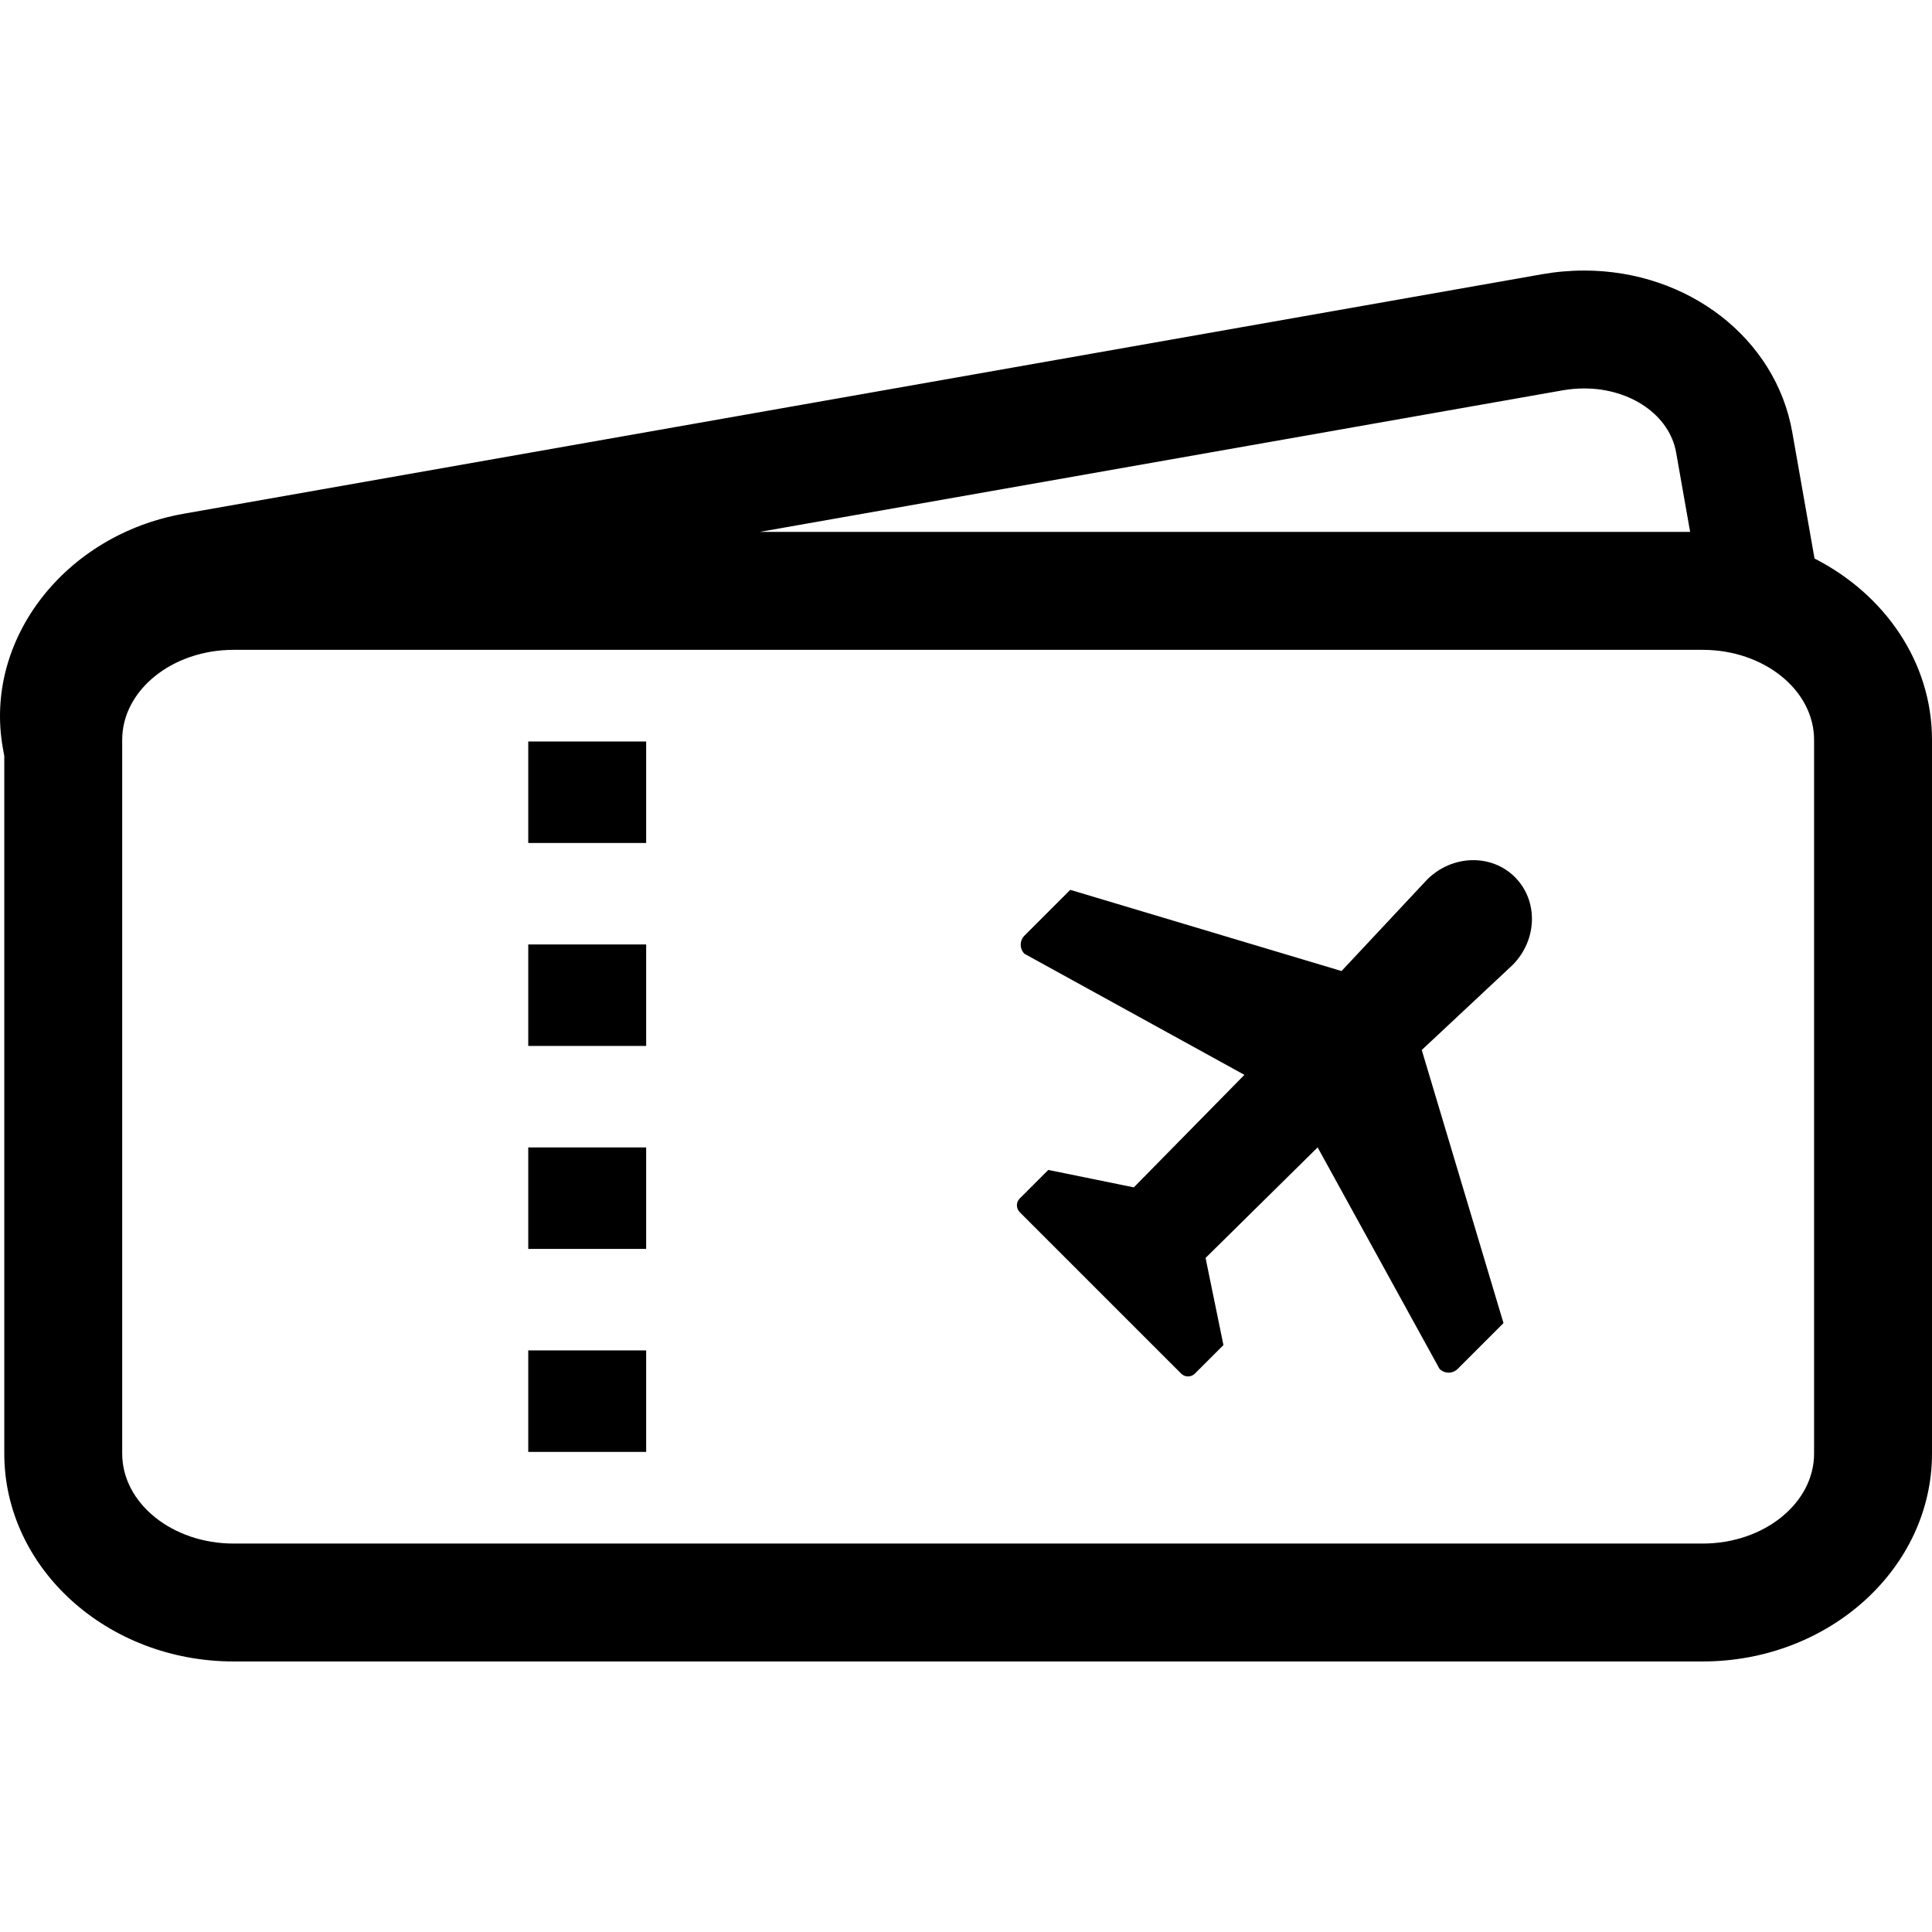
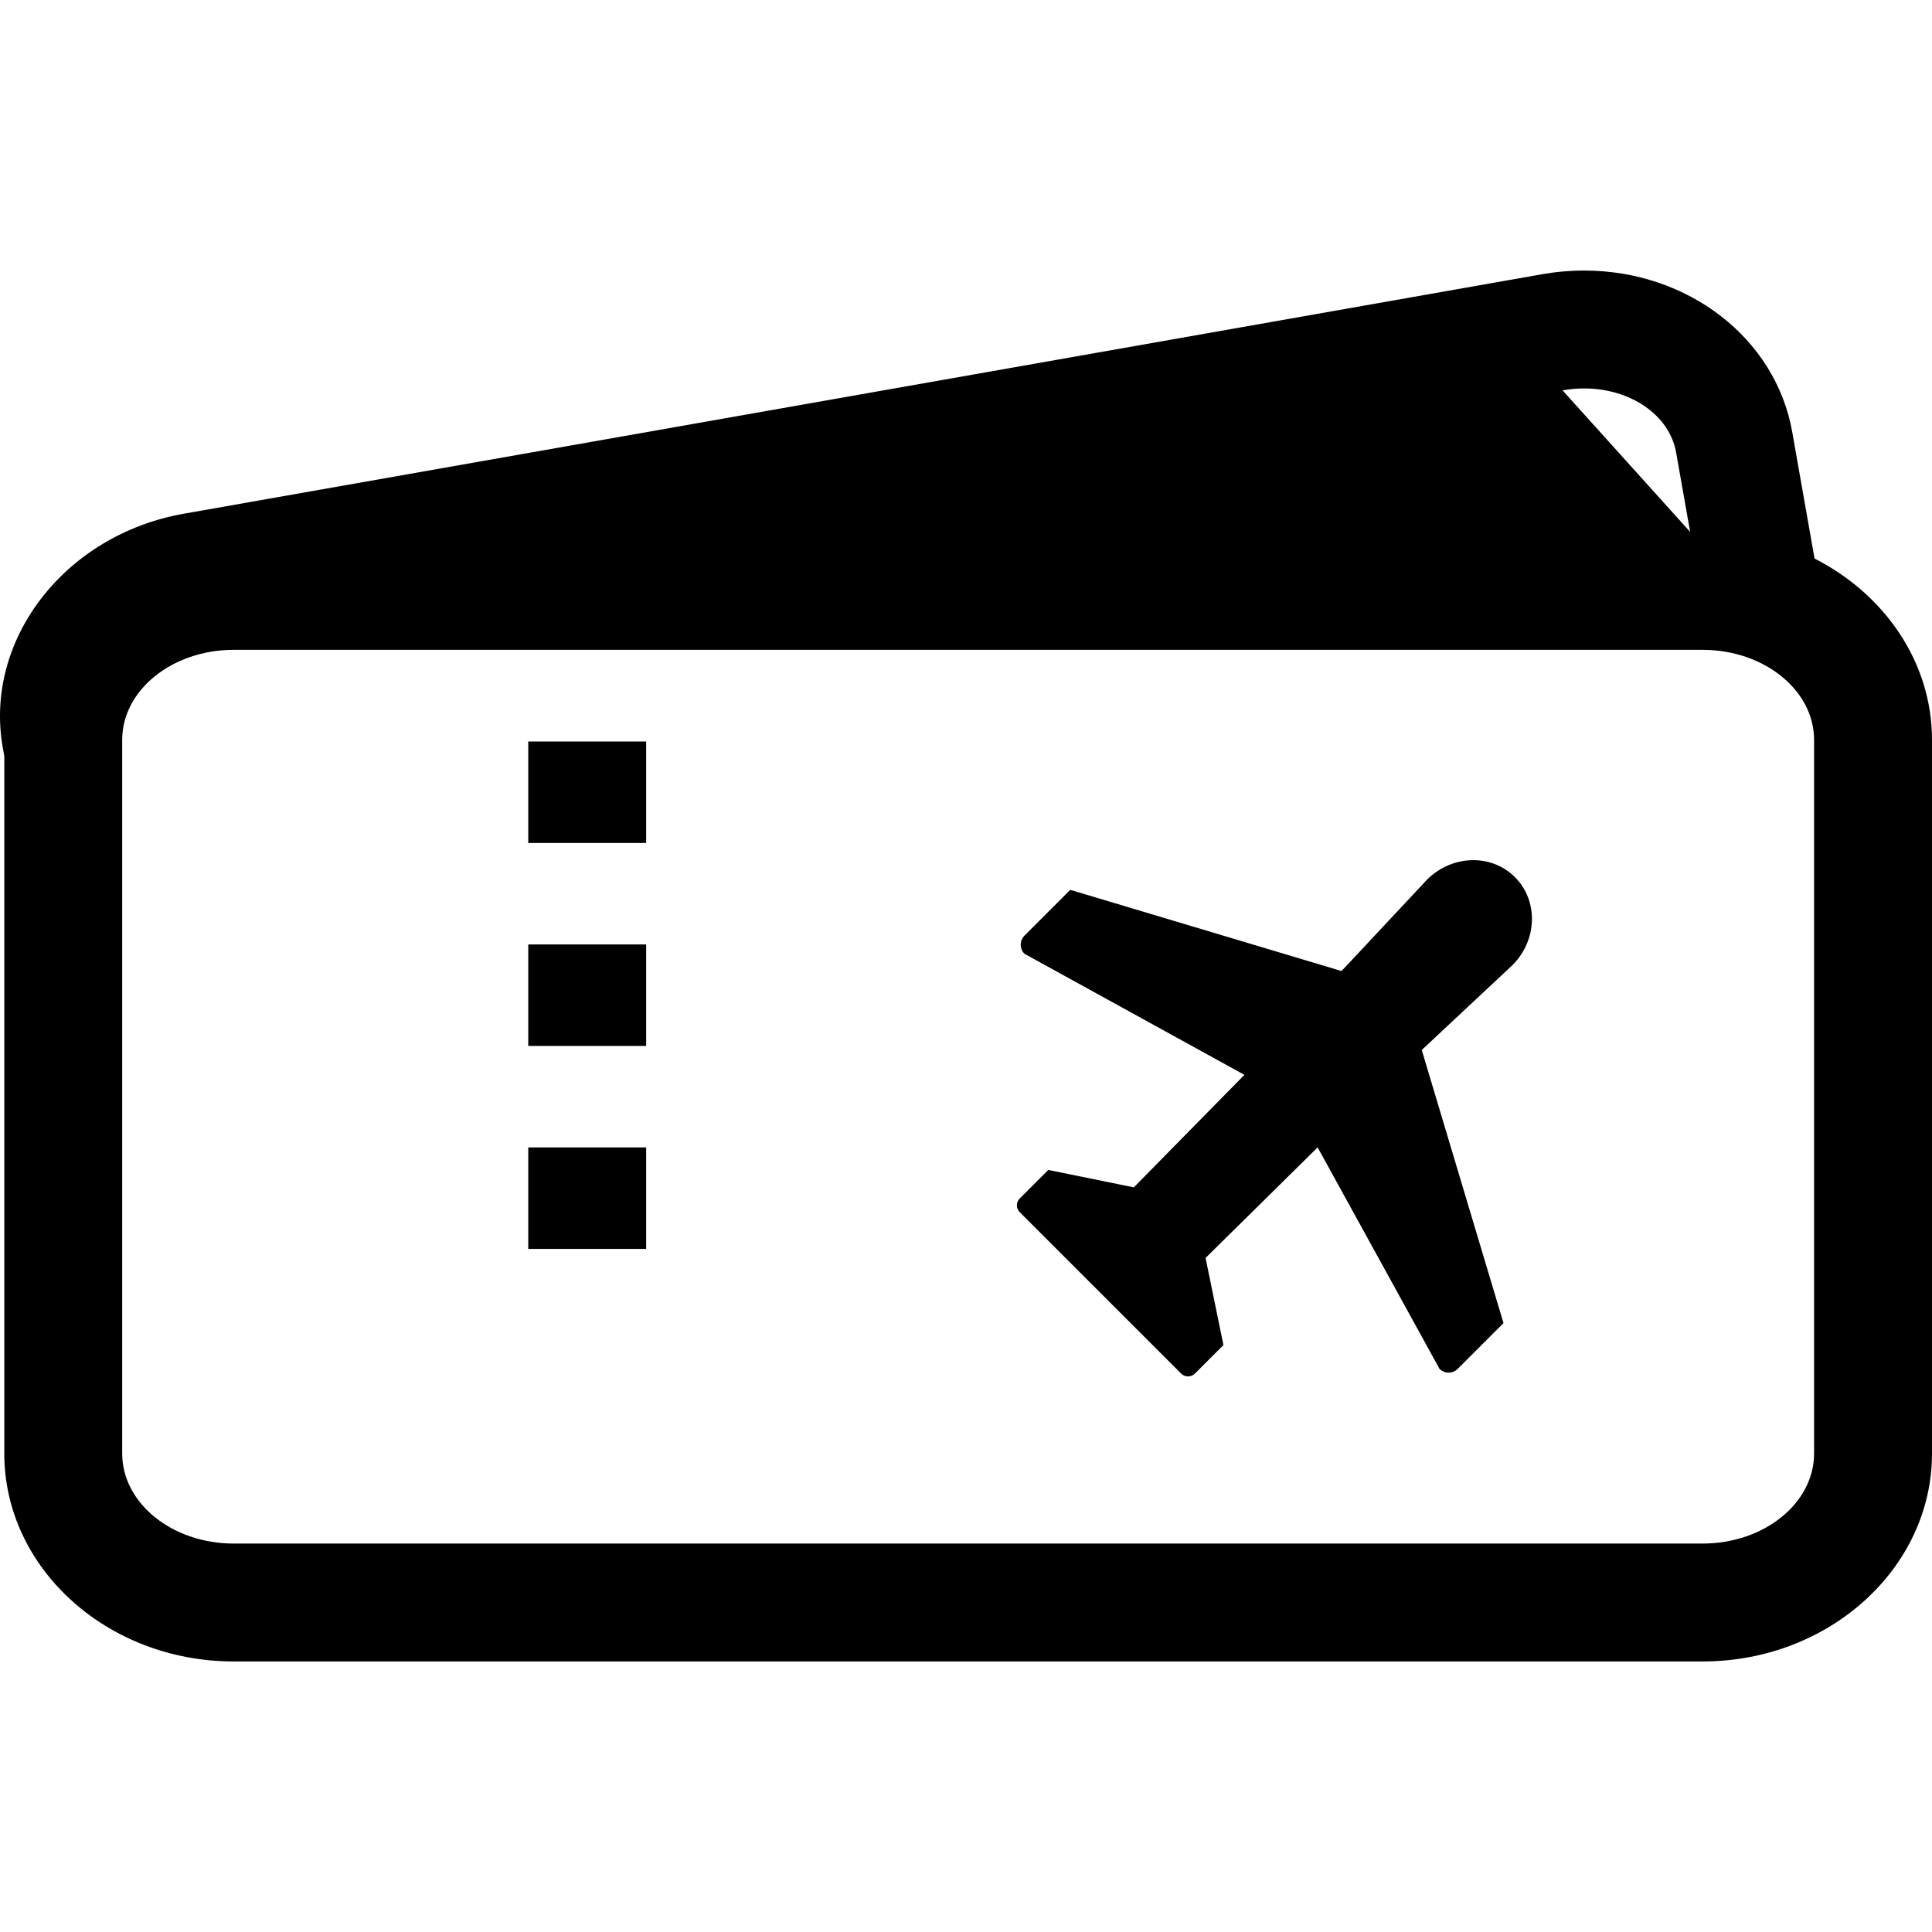
<svg xmlns="http://www.w3.org/2000/svg" fill="#000000" version="1.1" id="Layer_1" viewBox="0 0 216.705 216.705" xml:space="preserve">
  <g>
    <g>
      <g>
-         <path d="M203.53,62.649l-2.502-14.192c-1.852-10.495-11.67-18.111-23.346-18.111c-1.567,0-3.154,0.139-4.715,0.414L20.623,57.62     C7.289,59.97-1.824,71.737,0.31,83.848l0.17,0.959v78.23c0,12.86,11.54,23.322,25.727,23.322h164.771     c14.187,0,25.727-10.462,25.727-23.322V82.986C216.705,74.259,211.382,66.647,203.53,62.649z M175.265,43.784     c0.802-0.141,1.616-0.214,2.418-0.214c5.246,0,9.587,3.022,10.321,7.182l1.572,8.91H85.211L175.265,43.784z M203.479,163.039     c0,5.566-5.608,10.096-12.501,10.096H26.207c-6.893,0-12.501-4.53-12.501-10.096V82.986c0-5.566,5.608-10.096,12.501-10.096     h164.771c6.893,0,12.501,4.53,12.501,10.096V163.039z" />
+         <path d="M203.53,62.649l-2.502-14.192c-1.852-10.495-11.67-18.111-23.346-18.111c-1.567,0-3.154,0.139-4.715,0.414L20.623,57.62     C7.289,59.97-1.824,71.737,0.31,83.848l0.17,0.959v78.23c0,12.86,11.54,23.322,25.727,23.322h164.771     c14.187,0,25.727-10.462,25.727-23.322V82.986C216.705,74.259,211.382,66.647,203.53,62.649z M175.265,43.784     c0.802-0.141,1.616-0.214,2.418-0.214c5.246,0,9.587,3.022,10.321,7.182l1.572,8.91L175.265,43.784z M203.479,163.039     c0,5.566-5.608,10.096-12.501,10.096H26.207c-6.893,0-12.501-4.53-12.501-10.096V82.986c0-5.566,5.608-10.096,12.501-10.096     h164.771c6.893,0,12.501,4.53,12.501,10.096V163.039z" />
        <rect x="59.252" y="128.702" width="13.226" height="11.383" />
-         <rect x="59.252" y="151.471" width="13.226" height="11.383" />
        <rect x="59.252" y="83.171" width="13.226" height="11.383" />
        <rect x="59.252" y="105.936" width="13.226" height="11.383" />
        <path d="M160.066,98.668l-9.591,10.25l-30.427-9.108l-5.138,5.136c-0.56,0.564-0.56,1.477,0.002,2.037l24.669,13.579     l-12.406,12.62l-9.593-1.955l-3.201,3.203c-0.425,0.421-0.425,1.111,0,1.536l18.109,18.109c0.423,0.421,1.113,0.421,1.536-0.004     l3.201-3.199l-2.004-9.774l12.571-12.4l13.671,24.843c0.564,0.564,1.477,0.564,2.039,0l5.136-5.136l-9.168-30.63l10.175-9.521     c2.802-2.802,2.923-7.217,0.278-9.867C167.281,95.738,162.868,95.866,160.066,98.668z" />
      </g>
    </g>
  </g>
</svg>